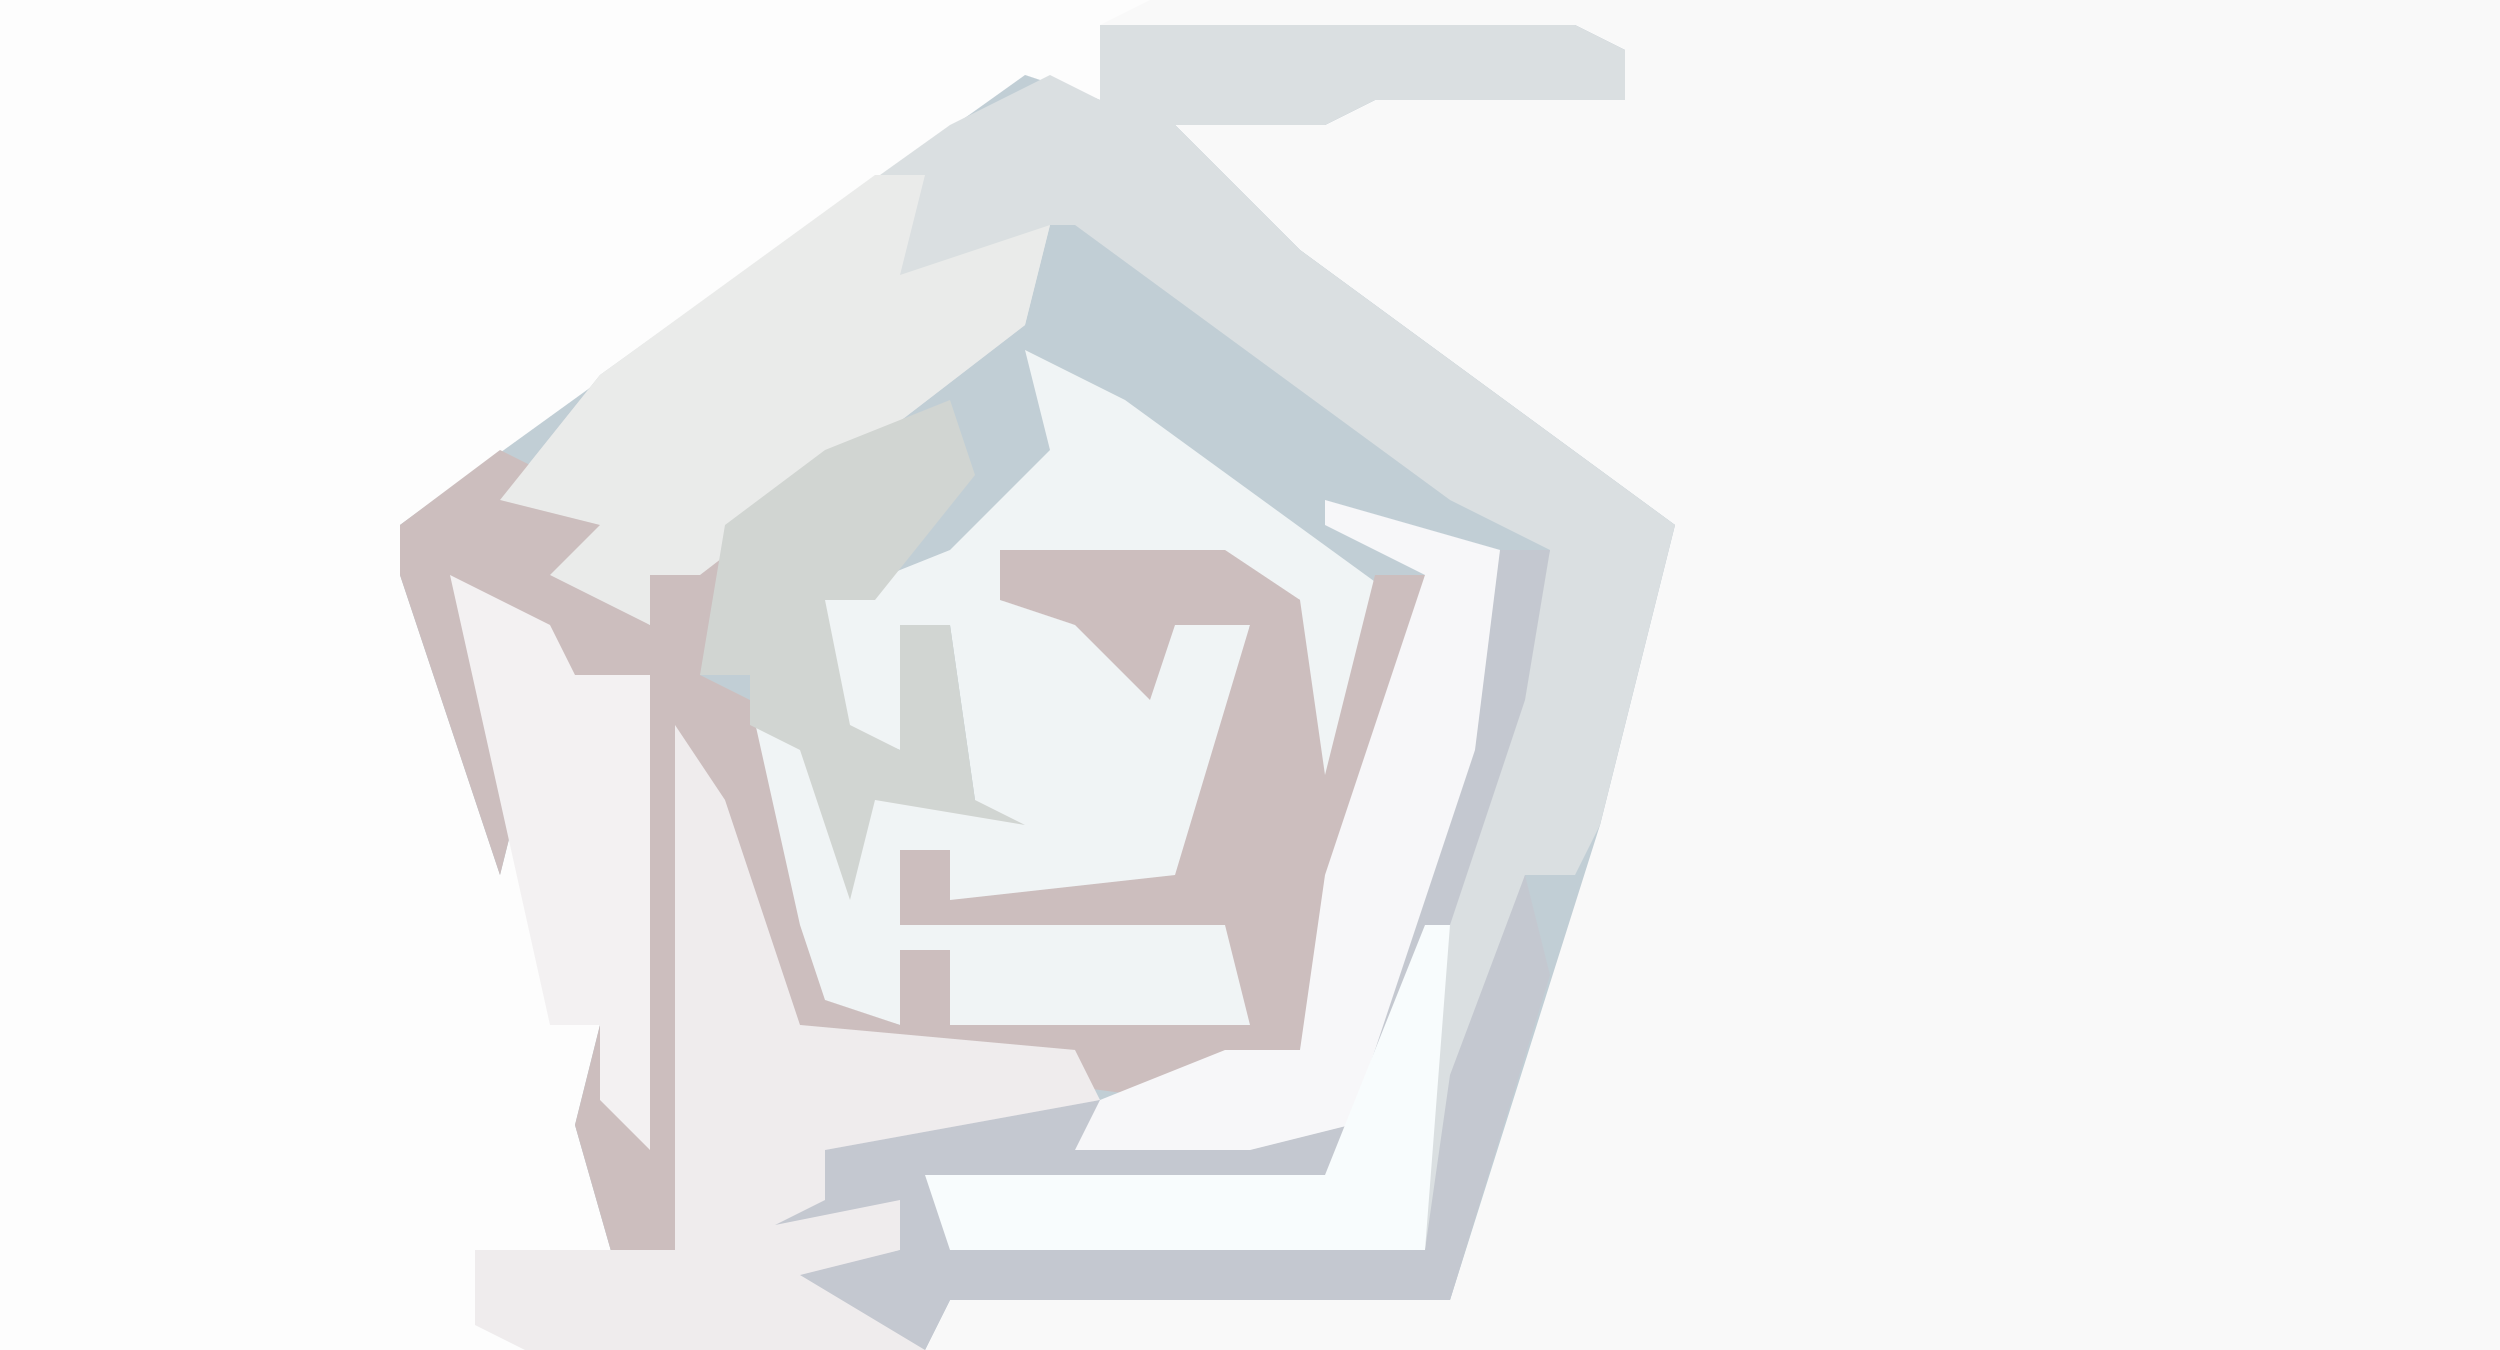
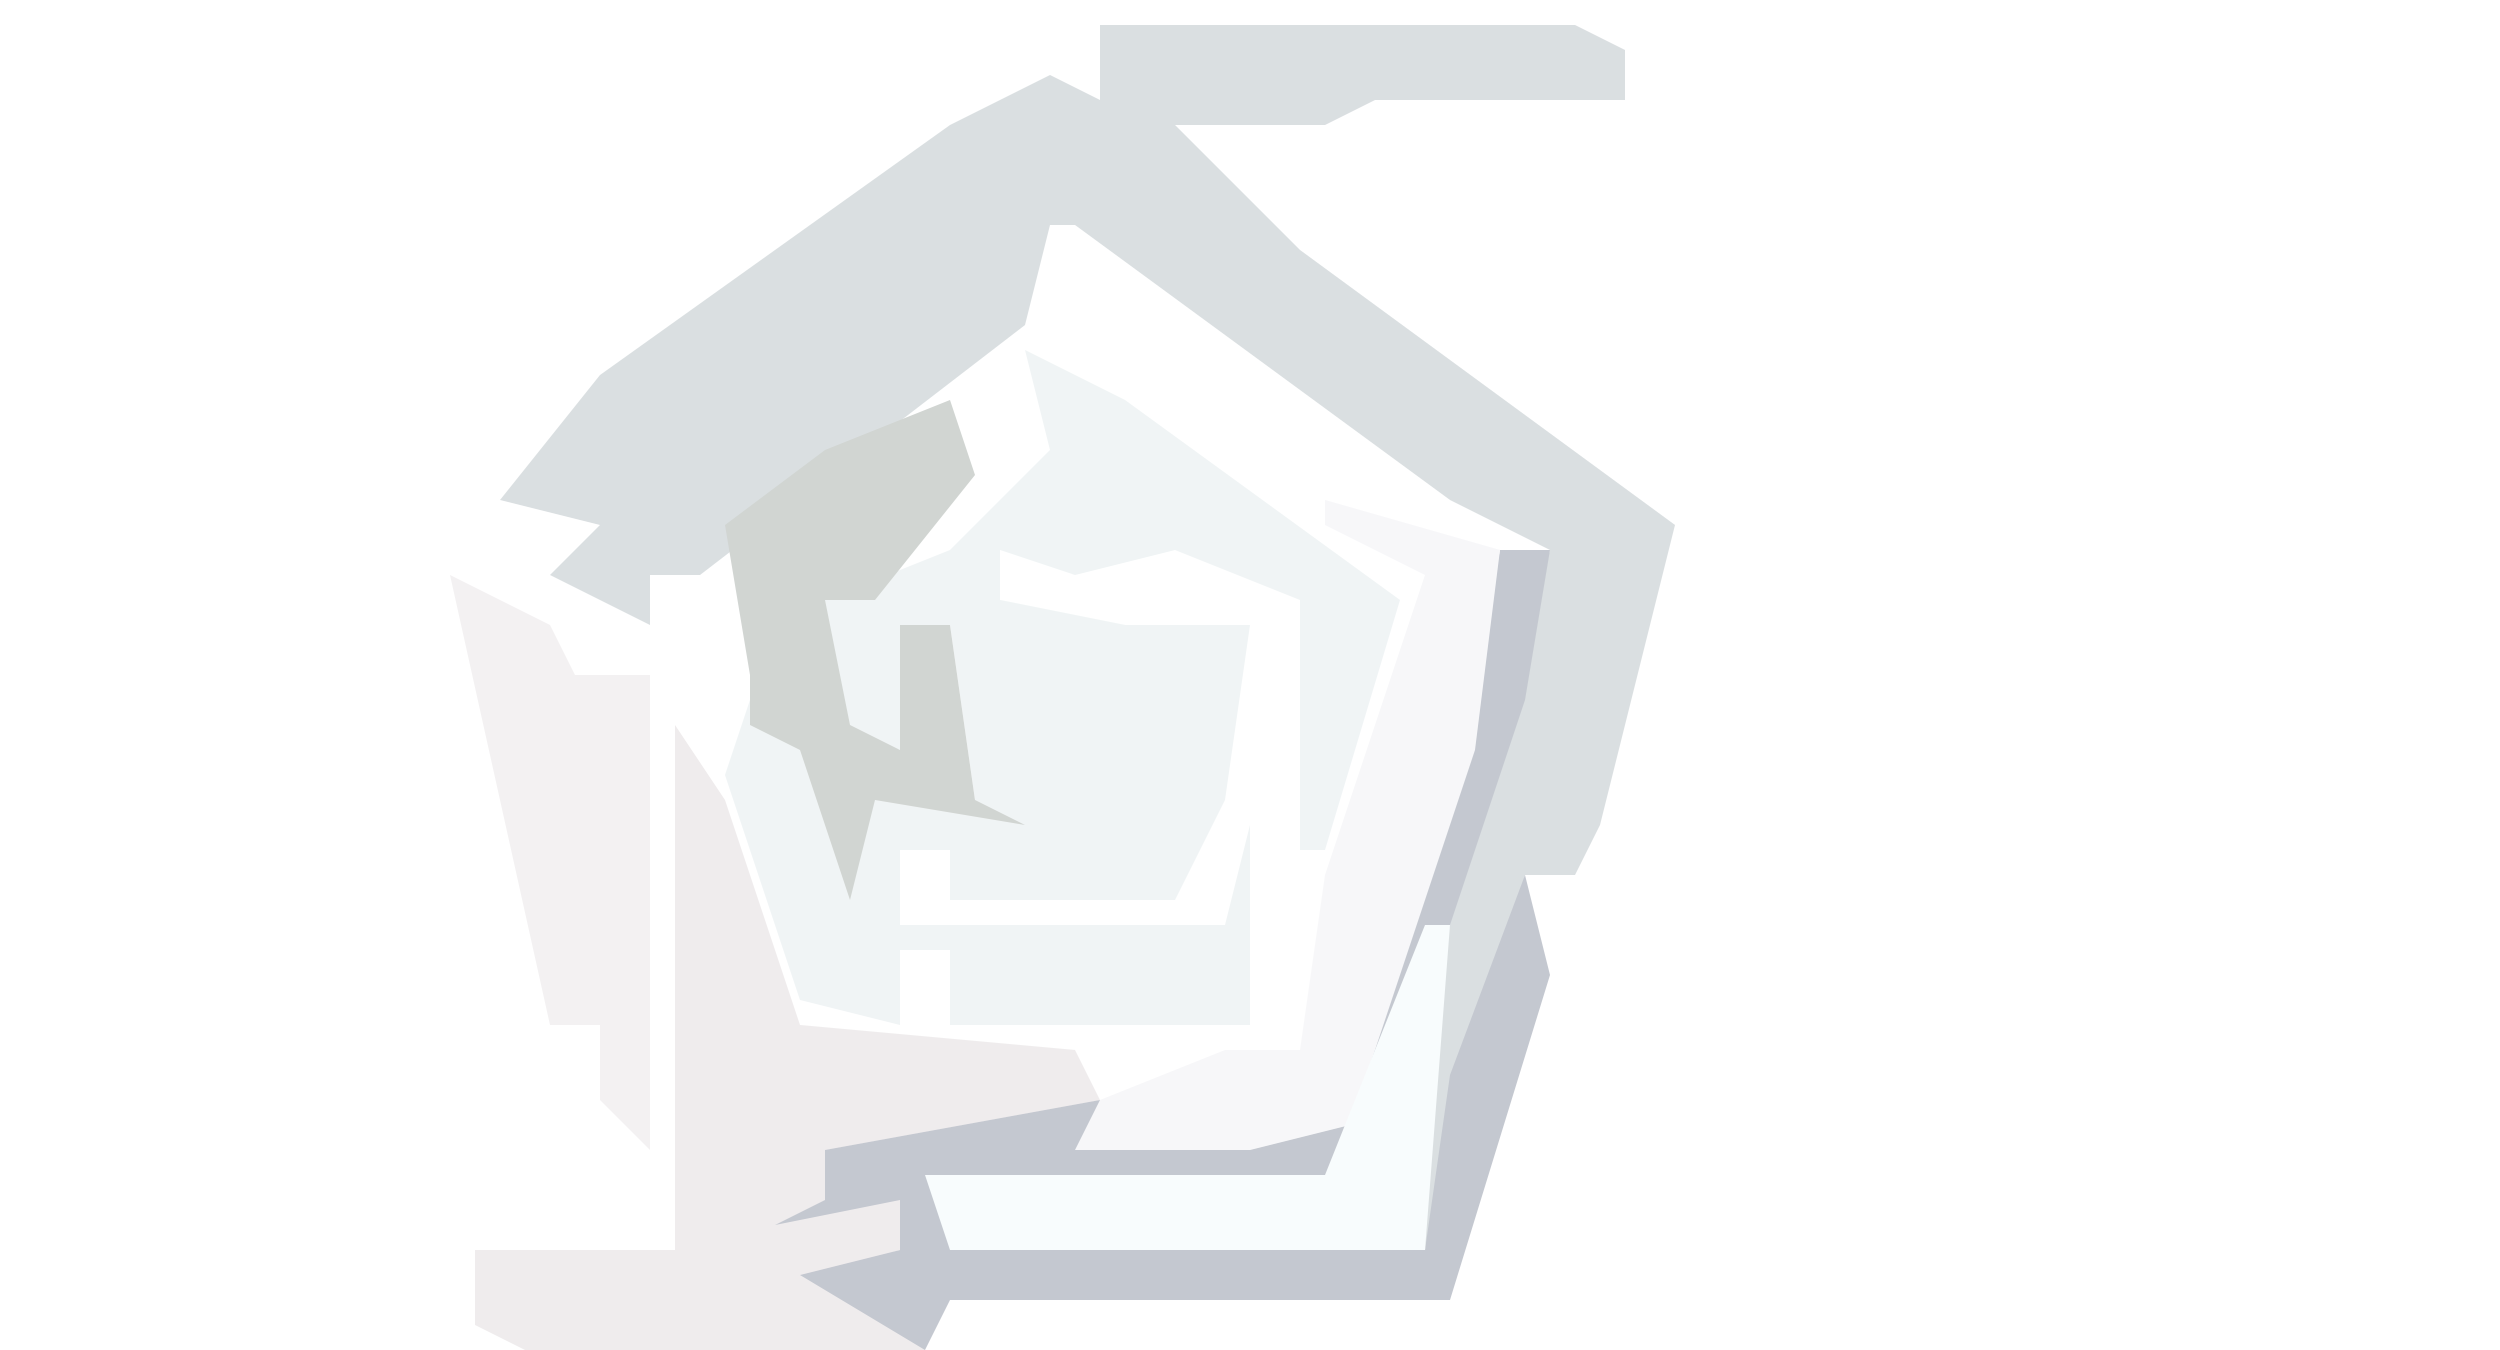
<svg xmlns="http://www.w3.org/2000/svg" version="1.1" width="100" height="54">
-   <path d="M0,0 L100,0 L100,54 L0,54 Z " fill="#F9F9F9" transform="translate(0,0)" />
-   <path d="M0,0 L46,0 L44,1 L44,4 L39,5 L26,15 L18,21 L16,21 L19,28 L18,23 L22,25 L23,27 L26,27 L26,46 L24,45 L25,52 L27,50 L27,29 L29,32 L32,41 L43,42 L44,44 L39,46 L33,46 L34,48 L36,48 L36,50 L33,51 L37,53 L37,54 L0,54 Z " fill="#FDFDFD" transform="translate(0,0)" />
-   <path d="M0,0 L19,0 L21,1 L21,3 L11,3 L9,4 L3,4 L8,9 L23,20 L20,32 L14,51 L-6,51 L-7,53 L-12,50 L-8,49 L-8,47 L-13,48 L-11,47 L-11,45 L-3,43 L-1,42 L-12,41 L-16,31 L-17,49 L-15,50 L-19,51 L-21,44 L-20,40 L-19,43 L-19,26 L-21,29 L-23,24 L-25,24 L-23,30 L-24,34 L-28,22 L-28,20 L-10,7 L-3,2 L0,3 Z " fill="#C1CED5" transform="translate(44,1)" />
  <path d="M0,0 L19,0 L21,1 L21,3 L11,3 L9,4 L3,4 L8,9 L23,20 L20,32 L19,34 L17,34 L16,40 L13,49 L-6,49 L-7,46 L7,46 L9,46 L13,36 L18,21 L14,19 L-1,8 L-2,8 L-3,12 L-16,22 L-18,22 L-18,24 L-22,22 L-20,20 L-24,19 L-20,14 L-6,4 L-2,2 L0,3 Z " fill="#DADFE1" transform="translate(44,1)" />
  <path d="M0,0 L4,2 L15,10 L12,20 L11,20 L11,10 L6,8 L2,9 L-1,8 L-1,10 L4,11 L6,11 L9,11 L8,18 L6,22 L-3,22 L-3,20 L-5,20 L-5,23 L8,23 L9,19 L9,27 L-3,27 L-3,24 L-5,24 L-5,27 L-9,26 L-12,17 L-11,14 L-8,16 L-7,17 L-2,18 L-3,11 L-5,11 L-5,16 L-8,15 L-8,10 L-3,8 L1,4 Z " fill="#F0F4F5" transform="translate(41,14)" />
-   <path d="M0,0 L2,1 L1,2 L7,1 L3,5 L6,7 L6,5 L10,4 L8,9 L10,10 L12,19 L13,22 L16,23 L16,20 L18,20 L18,23 L30,23 L29,19 L16,19 L16,16 L18,16 L18,18 L27,17 L30,7 L27,7 L26,10 L23,7 L20,6 L20,4 L26,4 L29,4 L32,6 L33,13 L35,5 L37,5 L35,14 L32,24 L27,26 L12,24 L8,14 L7,32 L9,33 L5,34 L3,27 L4,23 L5,26 L5,9 L3,12 L1,7 L-1,7 L1,13 L0,17 L-4,5 L-4,3 Z " fill="#CCBEBE" transform="translate(20,18)" />
  <path d="M0,0 L2,3 L5,12 L16,13 L17,15 L12,17 L6,17 L7,19 L9,19 L9,21 L6,22 L10,24 L10,25 L-6,25 L-8,24 L-8,21 L-3,21 L0,21 Z " fill="#EFECED" transform="translate(27,29)" />
  <path d="M0,0 L2,0 L1,6 L-5,24 L-6,27 L-9,26 L-22,26 L-22,28 L-3,28 L-2,21 L1,13 L2,17 L-2,30 L-22,30 L-23,32 L-28,29 L-24,28 L-24,26 L-29,27 L-27,26 L-27,24 L-16,22 L-13,23 L-7,23 L-1,5 Z " fill="#C4C8D0" transform="translate(60,22)" />
-   <path d="M0,0 L2,0 L1,4 L7,2 L6,6 L-7,16 L-9,16 L-9,18 L-13,16 L-11,14 L-15,13 L-11,8 Z " fill="#EAEBEA" transform="translate(35,7)" />
  <path d="M0,0 L7,2 L6,10 L1,25 L-3,26 L-10,26 L-9,24 L-4,22 L-1,22 L0,15 L4,3 L0,1 Z " fill="#F7F7F9" transform="translate(53,20)" />
-   <path d="M0,0 L1,3 L-3,8 L-5,8 L-4,13 L-2,14 L-2,9 L0,9 L1,16 L3,17 L-3,16 L-4,20 L-6,14 L-8,13 L-8,11 L-10,11 L-9,5 L-5,2 Z " fill="#D1D5D2" transform="translate(38,16)" />
+   <path d="M0,0 L1,3 L-3,8 L-5,8 L-4,13 L-2,14 L-2,9 L0,9 L1,16 L3,17 L-3,16 L-4,20 L-6,14 L-8,13 L-8,11 L-9,5 L-5,2 Z " fill="#D1D5D2" transform="translate(38,16)" />
  <path d="M0,0 L4,2 L5,4 L8,4 L8,23 L6,21 L6,18 L4,18 Z " fill="#F3F1F2" transform="translate(18,23)" />
  <path d="M0,0 L1,0 L0,13 L-19,13 L-20,10 L-6,10 L-4,10 Z " fill="#F8FCFD" transform="translate(57,37)" />
</svg>